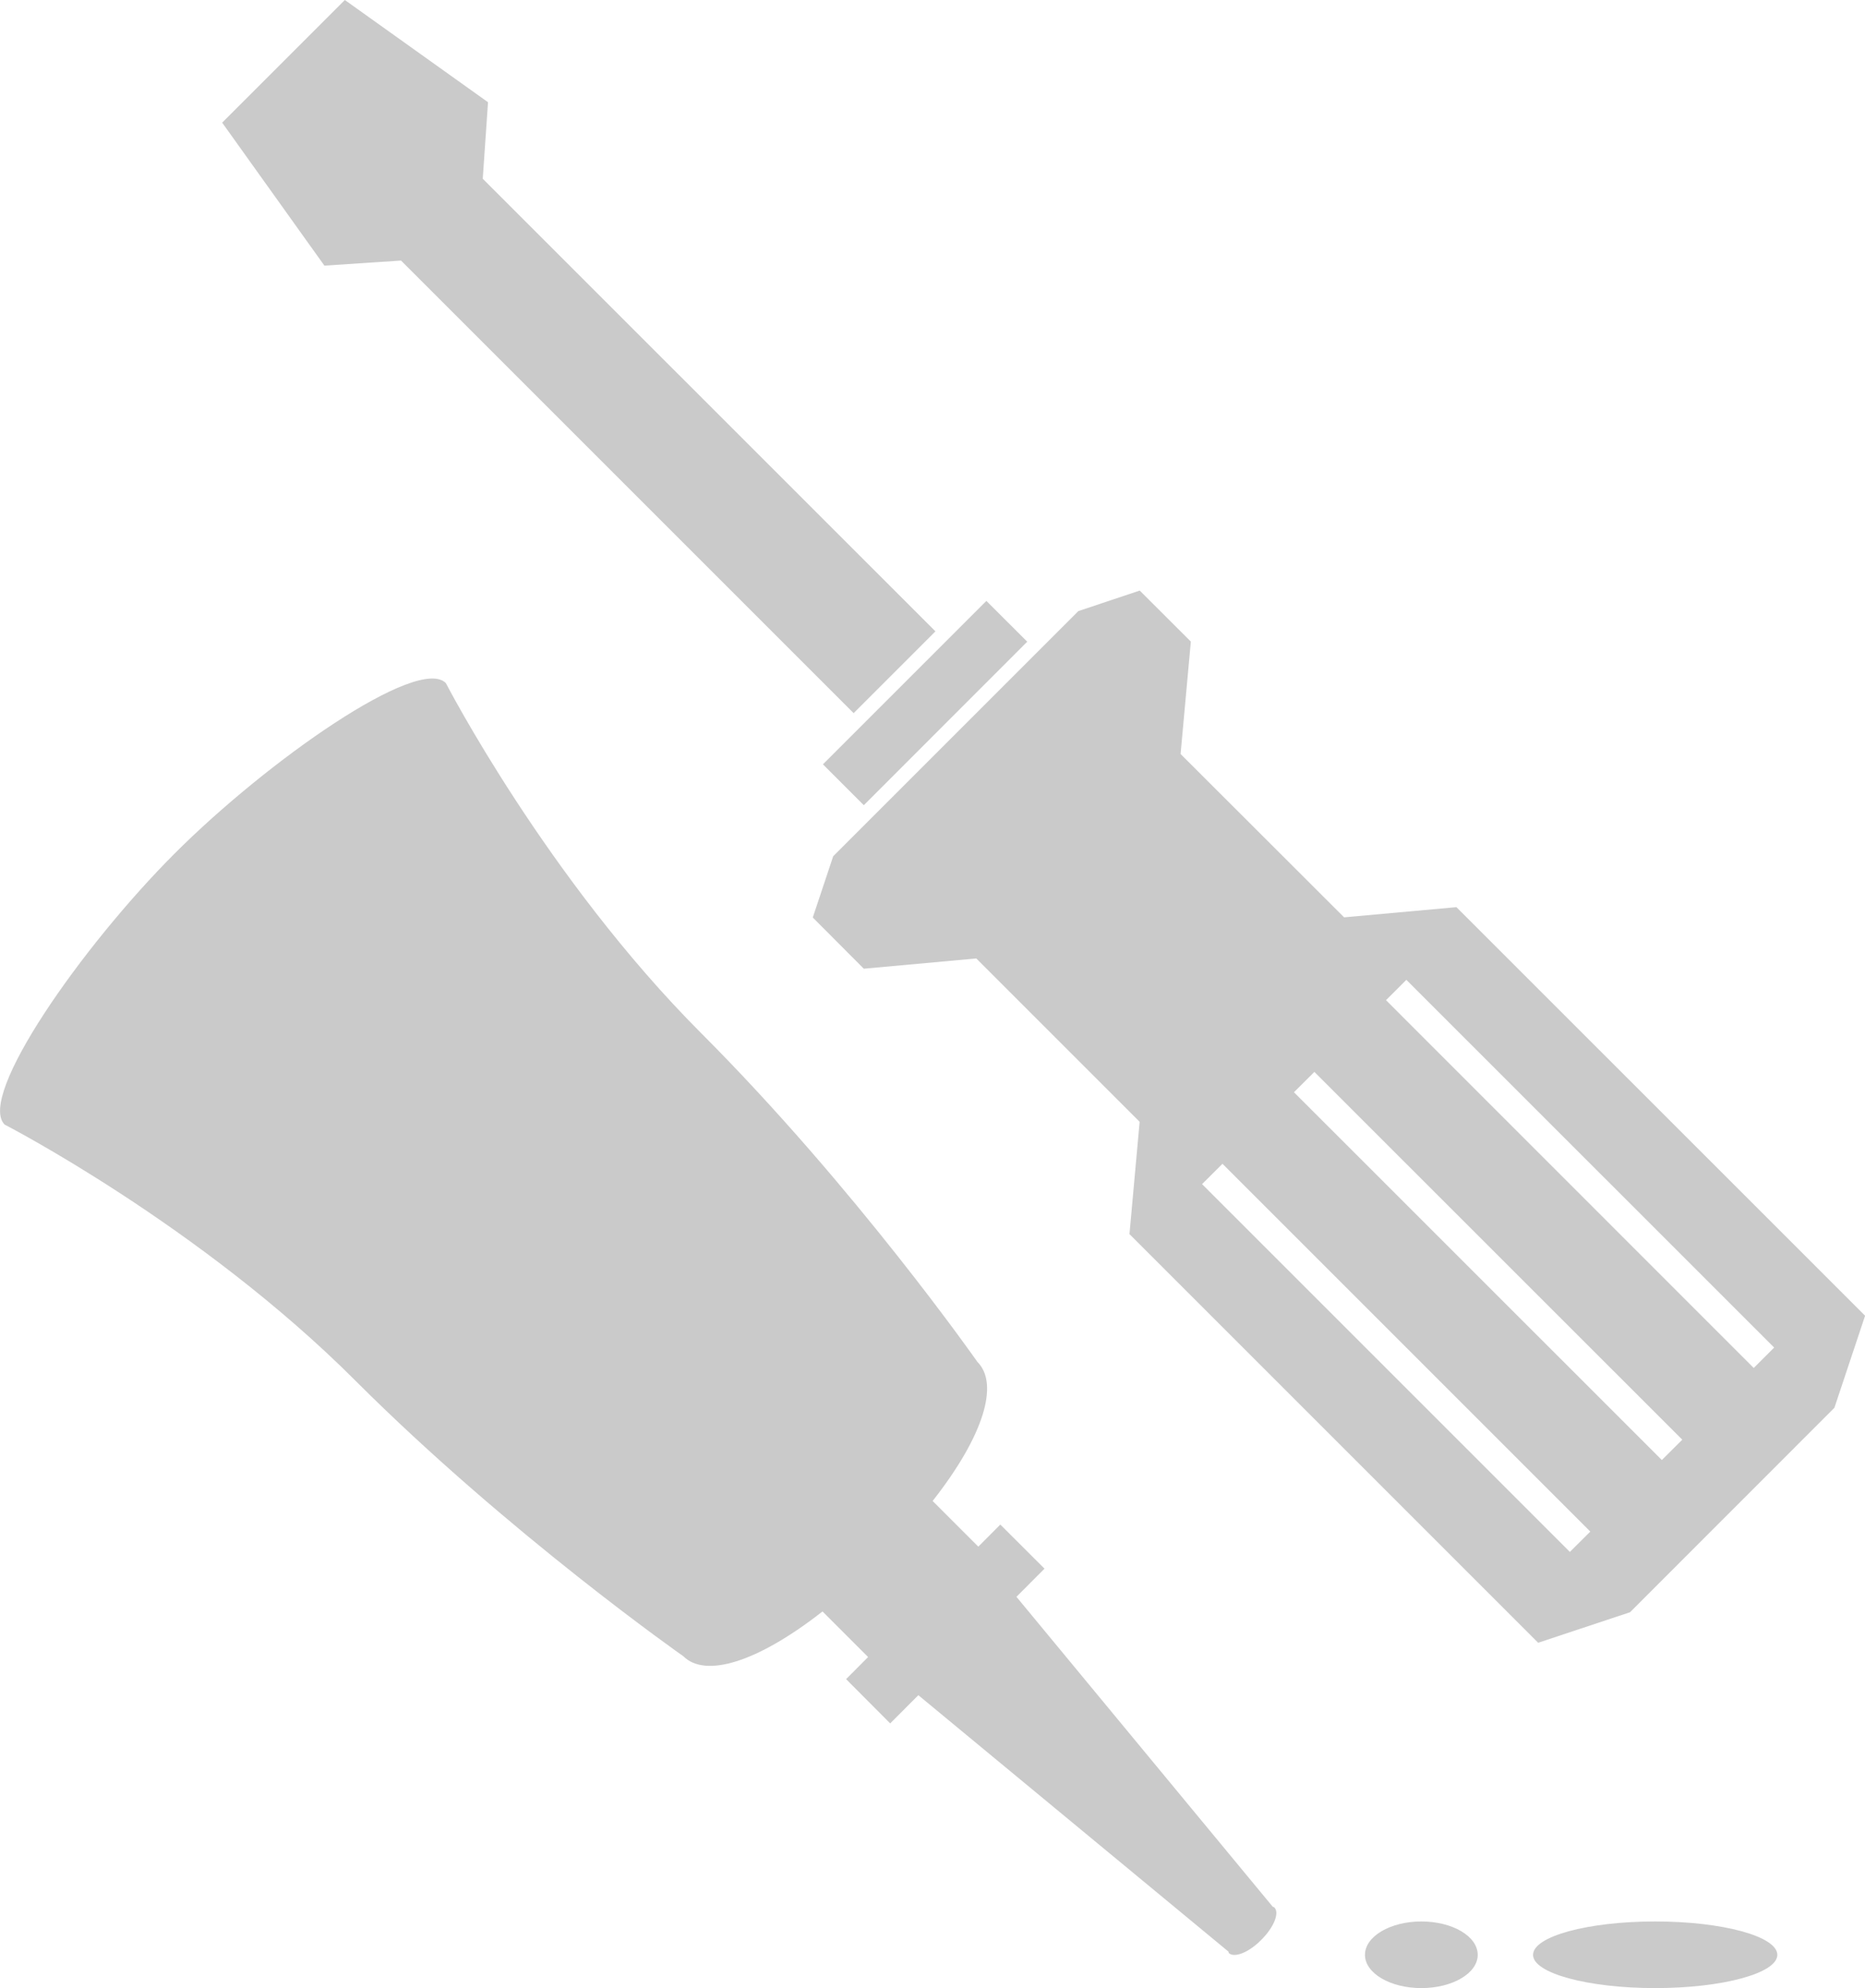
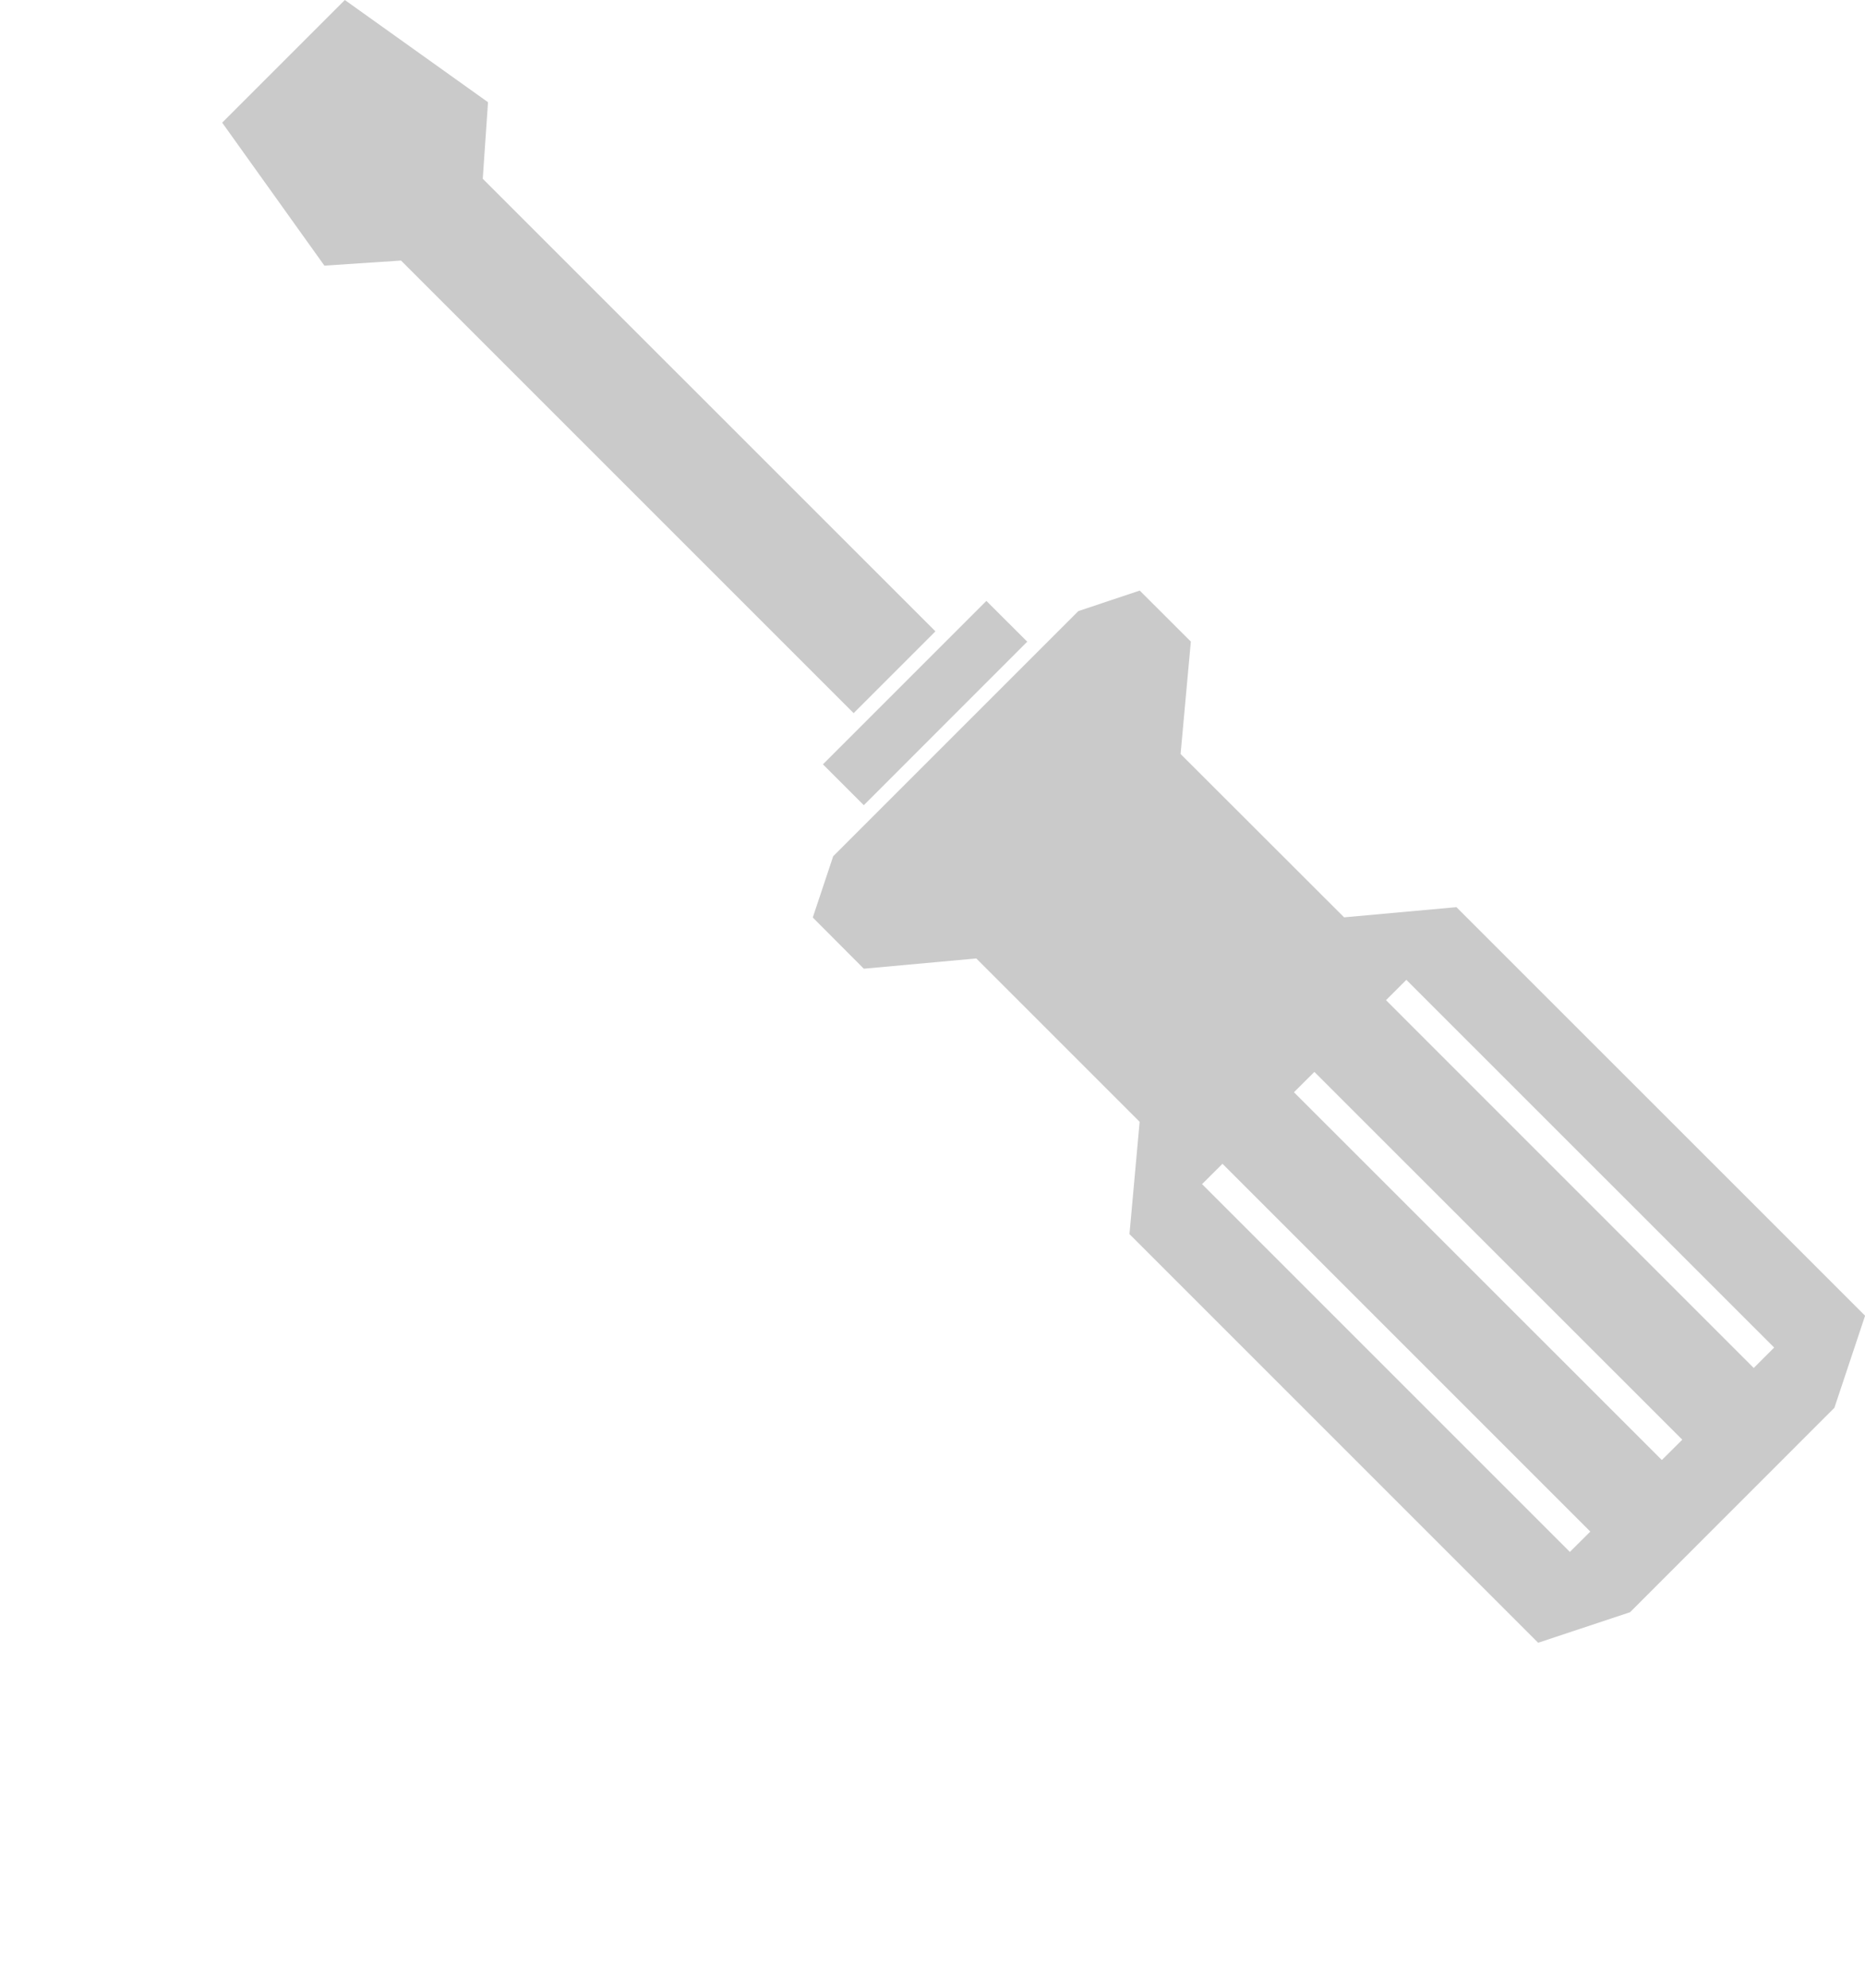
<svg xmlns="http://www.w3.org/2000/svg" version="1.1" id="Layer_1" x="0px" y="0px" width="21.271px" height="22.676px" viewBox="0 0 21.271 22.676" enable-background="new 0 0 21.271 22.676" xml:space="preserve">
  <g>
    <path fill="#CACACA" d="M9.386,8.718l0.466,0.466l1.864-1.865l-0.466-0.465L9.386,8.718z M13.71,13.506l0.233-0.232l4.195,4.195   l-0.233,0.232L13.71,13.506z M14.758,12.458l0.233-0.232l4.196,4.195l-0.233,0.232L14.758,12.458z M15.808,11.408l0.232-0.232   l4.195,4.194l-0.233,0.233L15.808,11.408z M12.299,6.97L9.503,9.766L9.27,10.465l0.582,0.584l1.283-0.117l1.863,1.863l-0.116,1.281   l4.661,4.661l1.048-0.348l2.331-2.332l0.35-1.05l-4.661-4.66l-1.281,0.116L13.465,8.6l0.117-1.282l-0.583-0.582L12.299,6.97z    M3.933,0L2.534,1.399L3.7,3.03l0.874-0.058l5.162,5.162l0.933-0.933L5.506,2.039l0.06-0.873L3.933,0z" />
    <g>
-       <path fill="#CACACA" d="M14.386,22.125c0.144-0.143,0.21-0.309,0.148-0.369c-0.004-0.006-0.013-0.004-0.018-0.008l-2.923-3.535    l0.32-0.321l-0.504-0.503l-0.251,0.252l-0.521-0.521c0.588-0.748,0.759-1.338,0.511-1.586c0,0-1.392-1.99-3.152-3.751    C6.236,10.02,5.085,7.791,5.085,7.791C4.768,7.474,3.052,8.675,1.993,9.734c-1.059,1.059-2.259,2.772-1.94,3.093    c0,0,2.229,1.148,3.998,2.918c1.755,1.754,3.743,3.146,3.743,3.146c0.248,0.248,0.838,0.075,1.587-0.511L9.901,18.9L9.65,19.152    l0.503,0.505l0.321-0.322l3.536,2.924c0.003,0.004,0.002,0.014,0.006,0.018C14.078,22.334,14.243,22.271,14.386,22.125     M16.854,22.297c0-0.211-0.287-0.381-0.643-0.381c-0.354,0-0.643,0.17-0.643,0.381c0,0.209,0.288,0.379,0.643,0.379    C16.567,22.676,16.854,22.506,16.854,22.297 M20.271,22.297c0-0.211-0.623-0.381-1.393-0.381c-0.769,0-1.393,0.17-1.393,0.381    c0,0.209,0.624,0.379,1.393,0.379C19.648,22.676,20.271,22.506,20.271,22.297" />
-     </g>
+       </g>
  </g>
</svg>